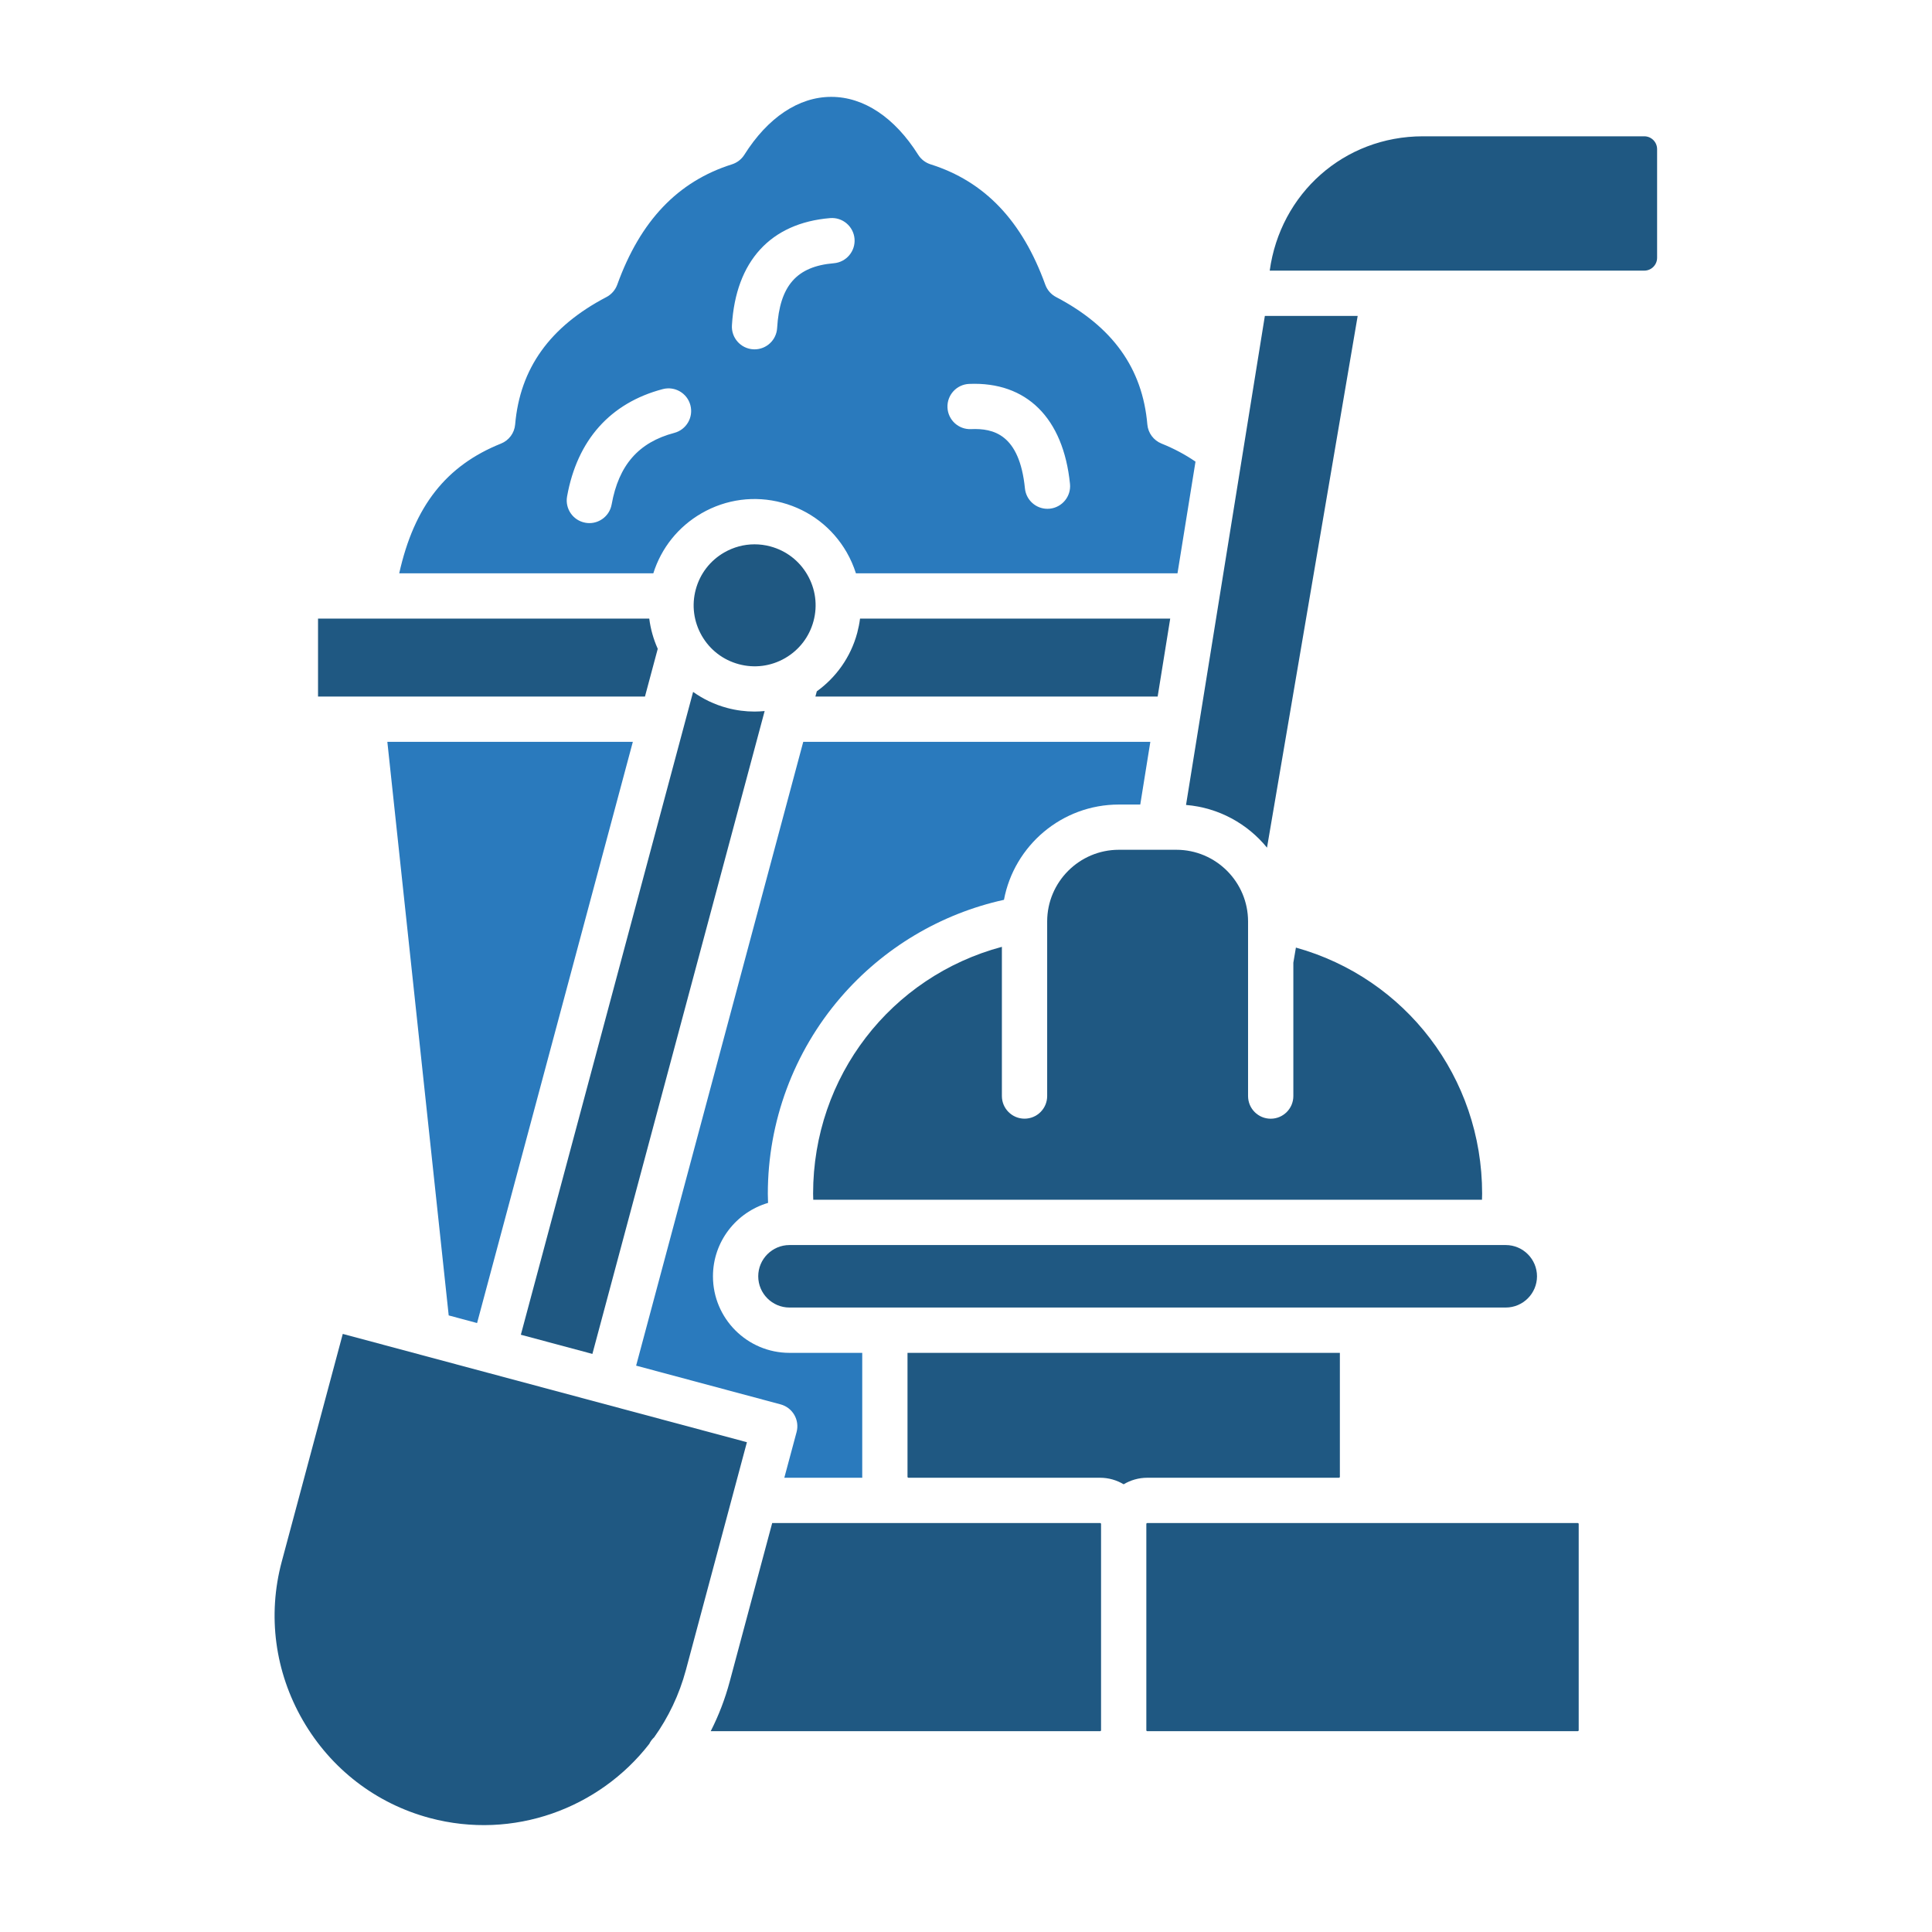
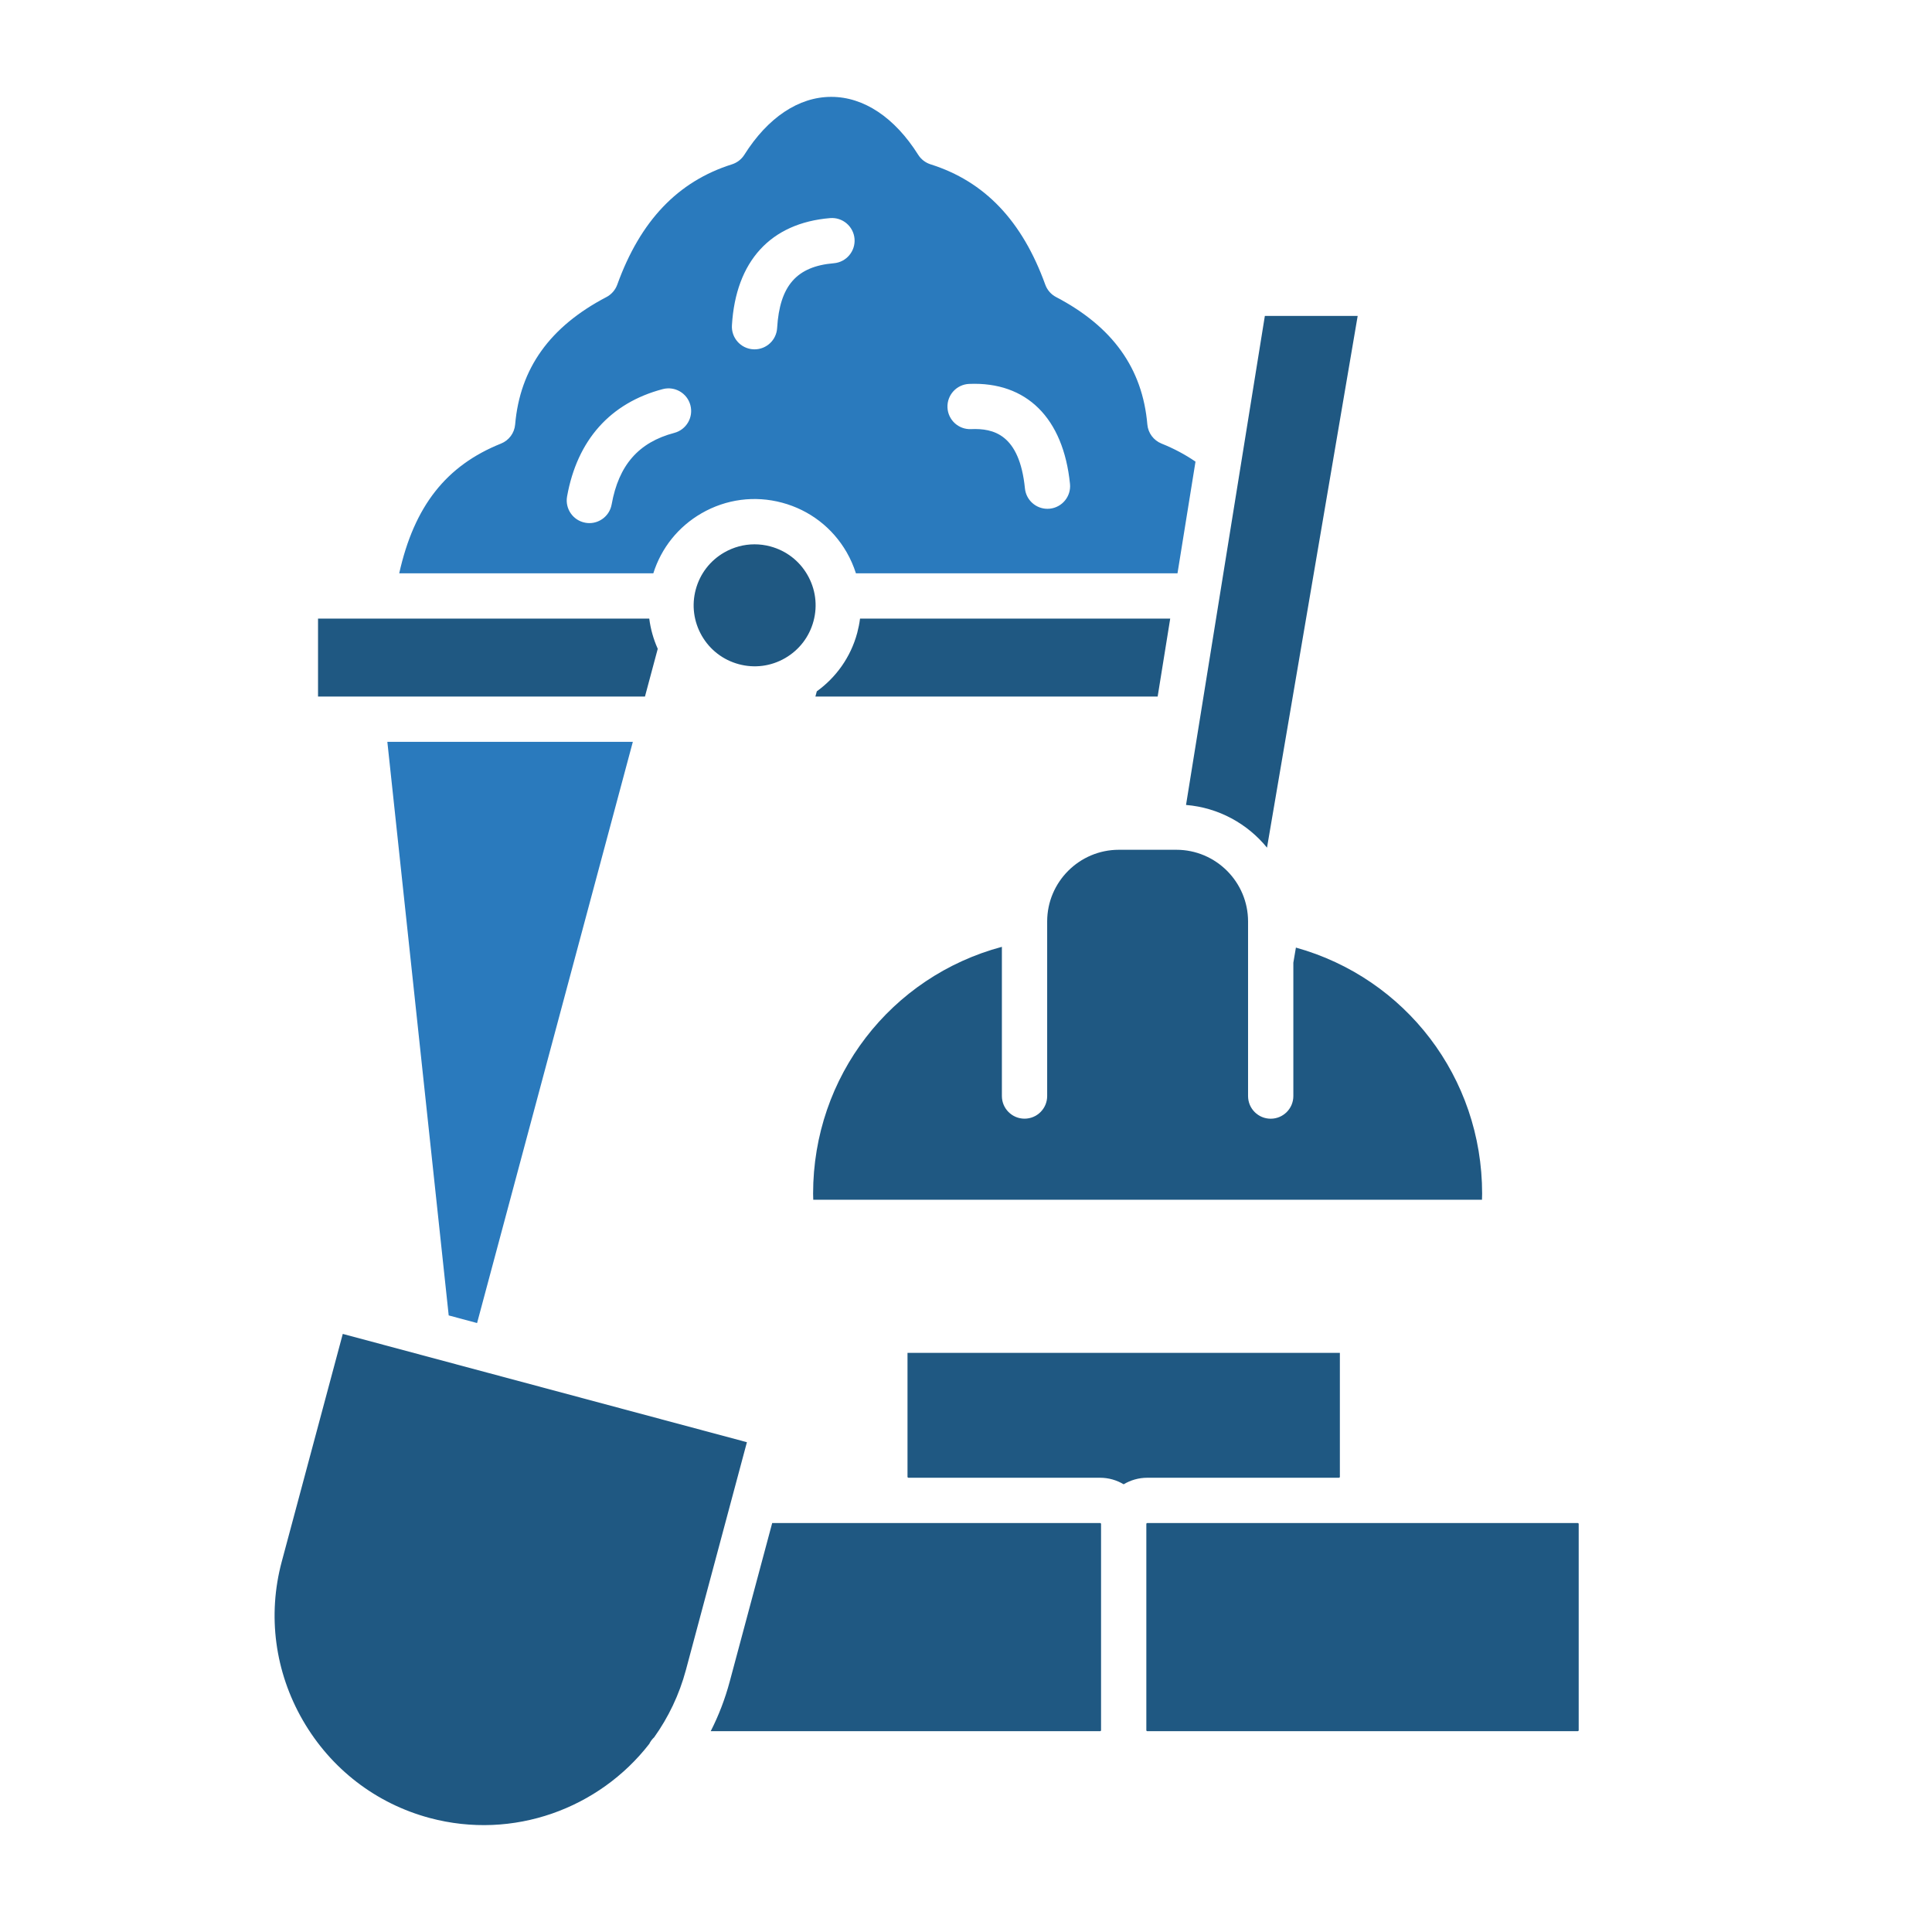
<svg xmlns="http://www.w3.org/2000/svg" id="Layer_1" enable-background="new 0 0 512 512" viewBox="0 0 512 512">
  <g clip-rule="evenodd" fill-rule="evenodd">
-     <path d="m336.49 71.72h99.26c1.88 0 3.4-1.53 3.4-3.41v-28.78c0-1.88-1.52-3.41-3.4-3.41h-58.66c-20.98.01-37.81 15.22-40.6 35.6z" fill="#1f5882" />
    <path d="m335.77 224.64 24.03-140.92h-24.6l-20.89 129.6c8.64.71 16.28 4.97 21.46 11.32z" fill="#1f5882" />
    <path d="m312.05 151.93 4.77-29.59c-2.7-1.86-5.72-3.47-9.01-4.79-2.1-.85-3.55-2.8-3.75-5.05-1.28-14.88-9.19-25.93-24.19-33.78-1.33-.69-2.35-1.87-2.86-3.28-6.12-16.93-16.06-27.37-30.4-31.89-1.35-.43-2.51-1.32-3.27-2.52-6.24-9.91-14.43-15.36-23.05-15.36-8.61 0-16.8 5.45-23.04 15.36-.76 1.2-1.92 2.09-3.27 2.52-14.34 4.52-24.28 14.95-30.4 31.89-.51 1.41-1.53 2.58-2.86 3.28-15 7.85-22.92 18.91-24.2 33.78-.19 2.25-1.64 4.21-3.74 5.05-14.52 5.82-23.01 16.57-26.98 34.38h67.34c2.12-6.73 6.62-12.35 12.77-15.9 6.51-3.76 14.1-4.76 21.36-2.81 7.27 1.95 13.34 6.61 17.1 13.12 1.03 1.79 1.85 3.67 2.46 5.59zm-60.96-43.94c-.14-3.31 2.43-6.11 5.74-6.25 15.22-.64 24.96 9.02 26.73 26.5.33 3.29-2.07 6.23-5.37 6.57-.2.02-.41.03-.61.03-3.04 0-5.65-2.31-5.96-5.4-1.45-14.4-8.39-15.97-14.28-15.72-3.3.15-6.11-2.42-6.25-5.73zm-89 25.7c-.52 2.9-3.05 4.94-5.9 4.94-.35 0-.7-.03-1.06-.1-3.26-.58-5.43-3.7-4.85-6.96 2.68-14.94 11.44-24.78 25.35-28.45 3.2-.85 6.49 1.06 7.33 4.26.85 3.21-1.06 6.49-4.26 7.34-9.46 2.5-14.74 8.53-16.61 18.97zm57.89-75.89c3.3-.28 6.2 2.18 6.48 5.48.27 3.3-2.18 6.2-5.48 6.48-9.87.83-14.36 5.96-15.03 17.17-.19 3.19-2.83 5.65-5.98 5.65-.12 0-.24 0-.37-.01-3.3-.2-5.83-3.04-5.63-6.35 1.01-17.01 10.25-27.11 26.01-28.42z" fill="#2a7abd" />
    <path d="m310.12 163.93h-82.2c-.16 1.26-.41 2.52-.74 3.77-1.74 6.5-5.65 11.85-10.72 15.51l-.37 1.38h90.7z" fill="#1f5882" />
    <path d="m174.31 171.94c-1.13-2.52-1.9-5.22-2.25-8.01h-73.45-.01-.01-14.31v20.66h11.64.08 74.92z" fill="#1f5882" />
    <path d="m184.38 156.23c-1.12 4.17-.54 8.52 1.61 12.26 2.16 3.74 5.64 6.41 9.81 7.53s8.52.55 12.26-1.61 6.41-5.64 7.53-9.81c1.12-4.16.54-8.52-1.62-12.26-2.15-3.74-5.64-6.41-9.8-7.53-1.4-.38-2.81-.56-4.21-.56-2.8 0-5.56.74-8.05 2.17-3.74 2.16-6.41 5.64-7.53 9.81z" fill="#1f5882" />
-     <path d="m192.7 187.61c-3.34-.89-6.37-2.36-9.02-4.25l-45.65 170.36 18.96 5.08 45.65-170.37c-.88.08-1.77.14-2.66.14-2.42 0-4.85-.31-7.28-.96z" fill="#1f5882" />
-     <path d="m212.87 196.59-44.29 165.32 38.27 10.26c3.21.86 5.11 4.15 4.25 7.35l-3.25 12.1h20.67c-.01-.08-.02-.16-.02-.24v-32.86h-19.28c-11.18 0-20.28-9.1-20.28-20.28 0-9.21 6.18-16.99 14.6-19.46-.02-.81-.06-1.62-.06-2.43 0-19.08 6.85-37.56 19.29-52.01 11.29-13.12 26.53-22.19 43.29-25.88 2.7-14.36 15.32-25.25 30.45-25.25h5.67l2.67-16.62z" fill="#2a7abd" />
    <path d="m126.43 350.62 41.28-154.03h-65.06l16.26 152.01z" fill="#2a7abd" />
    <g fill="#1f5882">
      <path d="m197.94 382.2-68.82-18.44s0 0-.01 0l-38.27-10.26-16.18 60.37c-3.81 14.24-1.82 29.17 5.6 42.04 7.43 12.86 19.37 22.05 33.6 25.87 22.2 5.95 44.92-2.52 58.2-19.63.32-.66.77-1.26 1.31-1.76 3.74-5.25 6.63-11.23 8.4-17.82z" />
      <path d="m204.64 403.62-11.27 42.06c-1.24 4.62-2.93 8.99-5.02 13.1h103.2c.12 0 .24-.12.24-.24v-54.68c0-.12-.12-.24-.24-.24z" />
      <path d="m303.79 403.86v54.68c0 .12.12.24.24.24h114.1c.12 0 .24-.12.24-.24v-54.68c0-.12-.12-.24-.24-.24h-114.1c-.12 0-.24.12-.24.24z" />
      <path d="m304.03 391.62h50.81c.12 0 .24-.12.24-.24v-32.86h-114.58v32.86c0 .12.13.24.24.24h50.8c2.28 0 4.41.64 6.24 1.73 1.84-1.09 3.97-1.73 6.25-1.73z" />
-       <path d="m209.22 346.51h189.82c4.56 0 8.28-3.72 8.28-8.28s-3.72-8.28-8.28-8.28h-189.82c-4.56 0-8.28 3.72-8.28 8.28 0 4.57 3.72 8.28 8.28 8.28z" />
      <path d="m215.52 317.95h177.22c.01-.53.04-1.07.04-1.6 0-30.85-20.34-57.15-49.35-65.23l-.68 4v35.35c0 3.31-2.69 6-6 6-3.32 0-6-2.69-6-6v-46.27c0-10.47-8.53-19-19-19h-4.45s0 0-.01 0h-.01-10.77c-10.47 0-19 8.53-19 19v46.26c0 3.31-2.68 6-6 6-3.31 0-6-2.69-6-6v-39.54c-29.37 7.86-50.03 34.32-50.03 65.42 0 .54.03 1.08.04 1.61z" />
    </g>
  </g>
</svg>